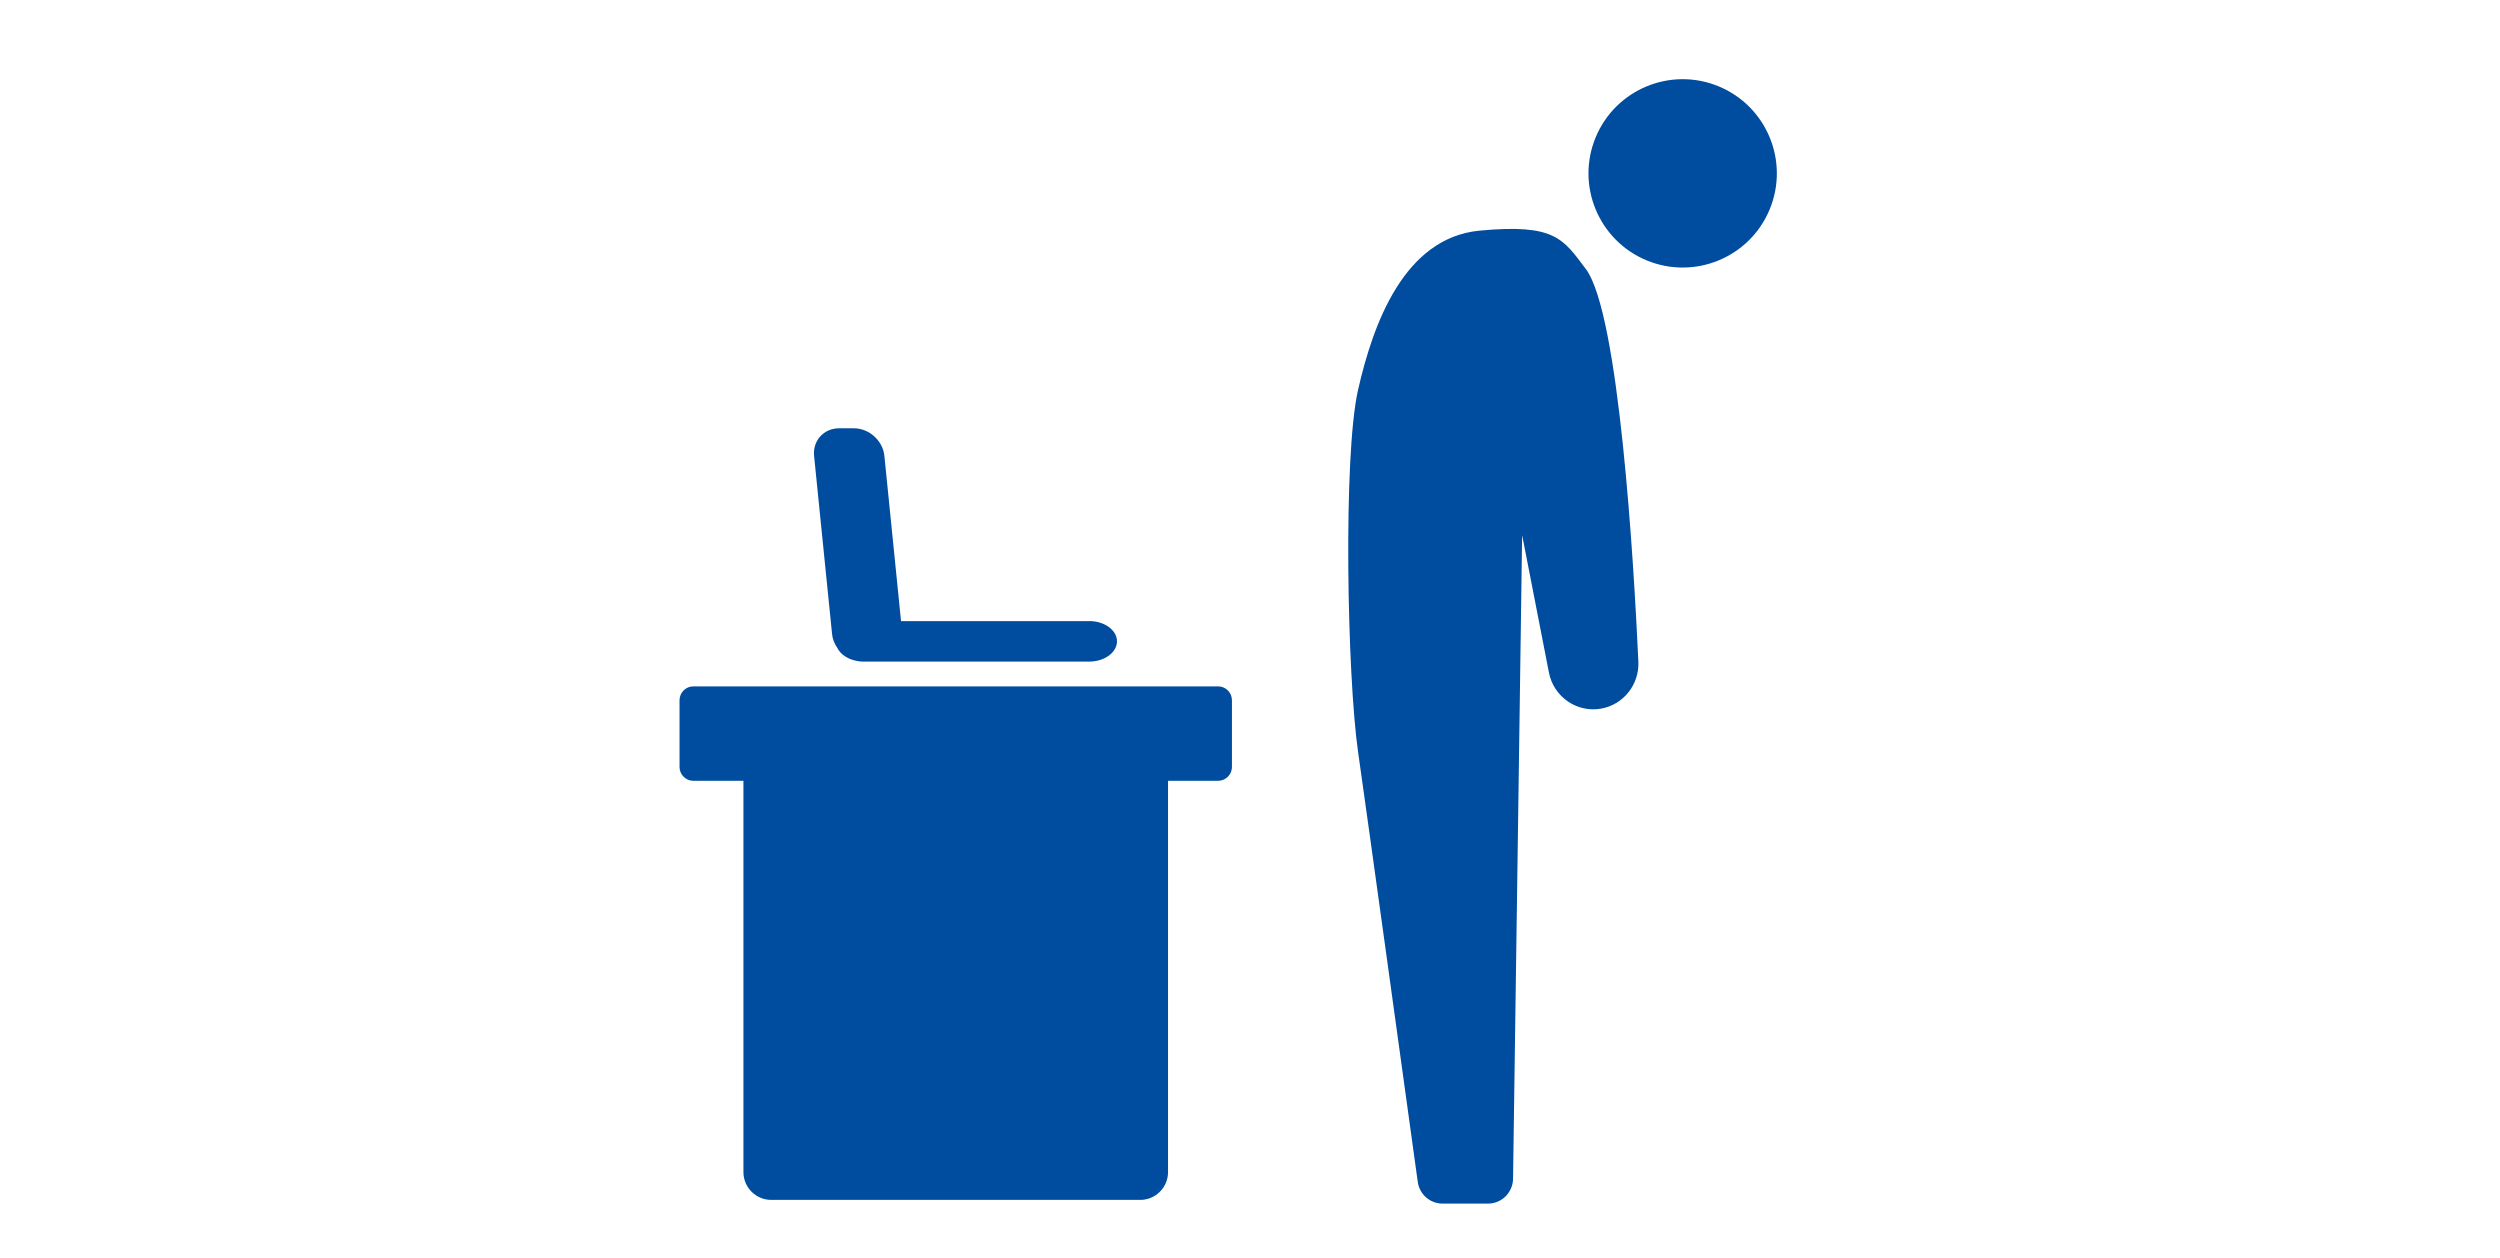
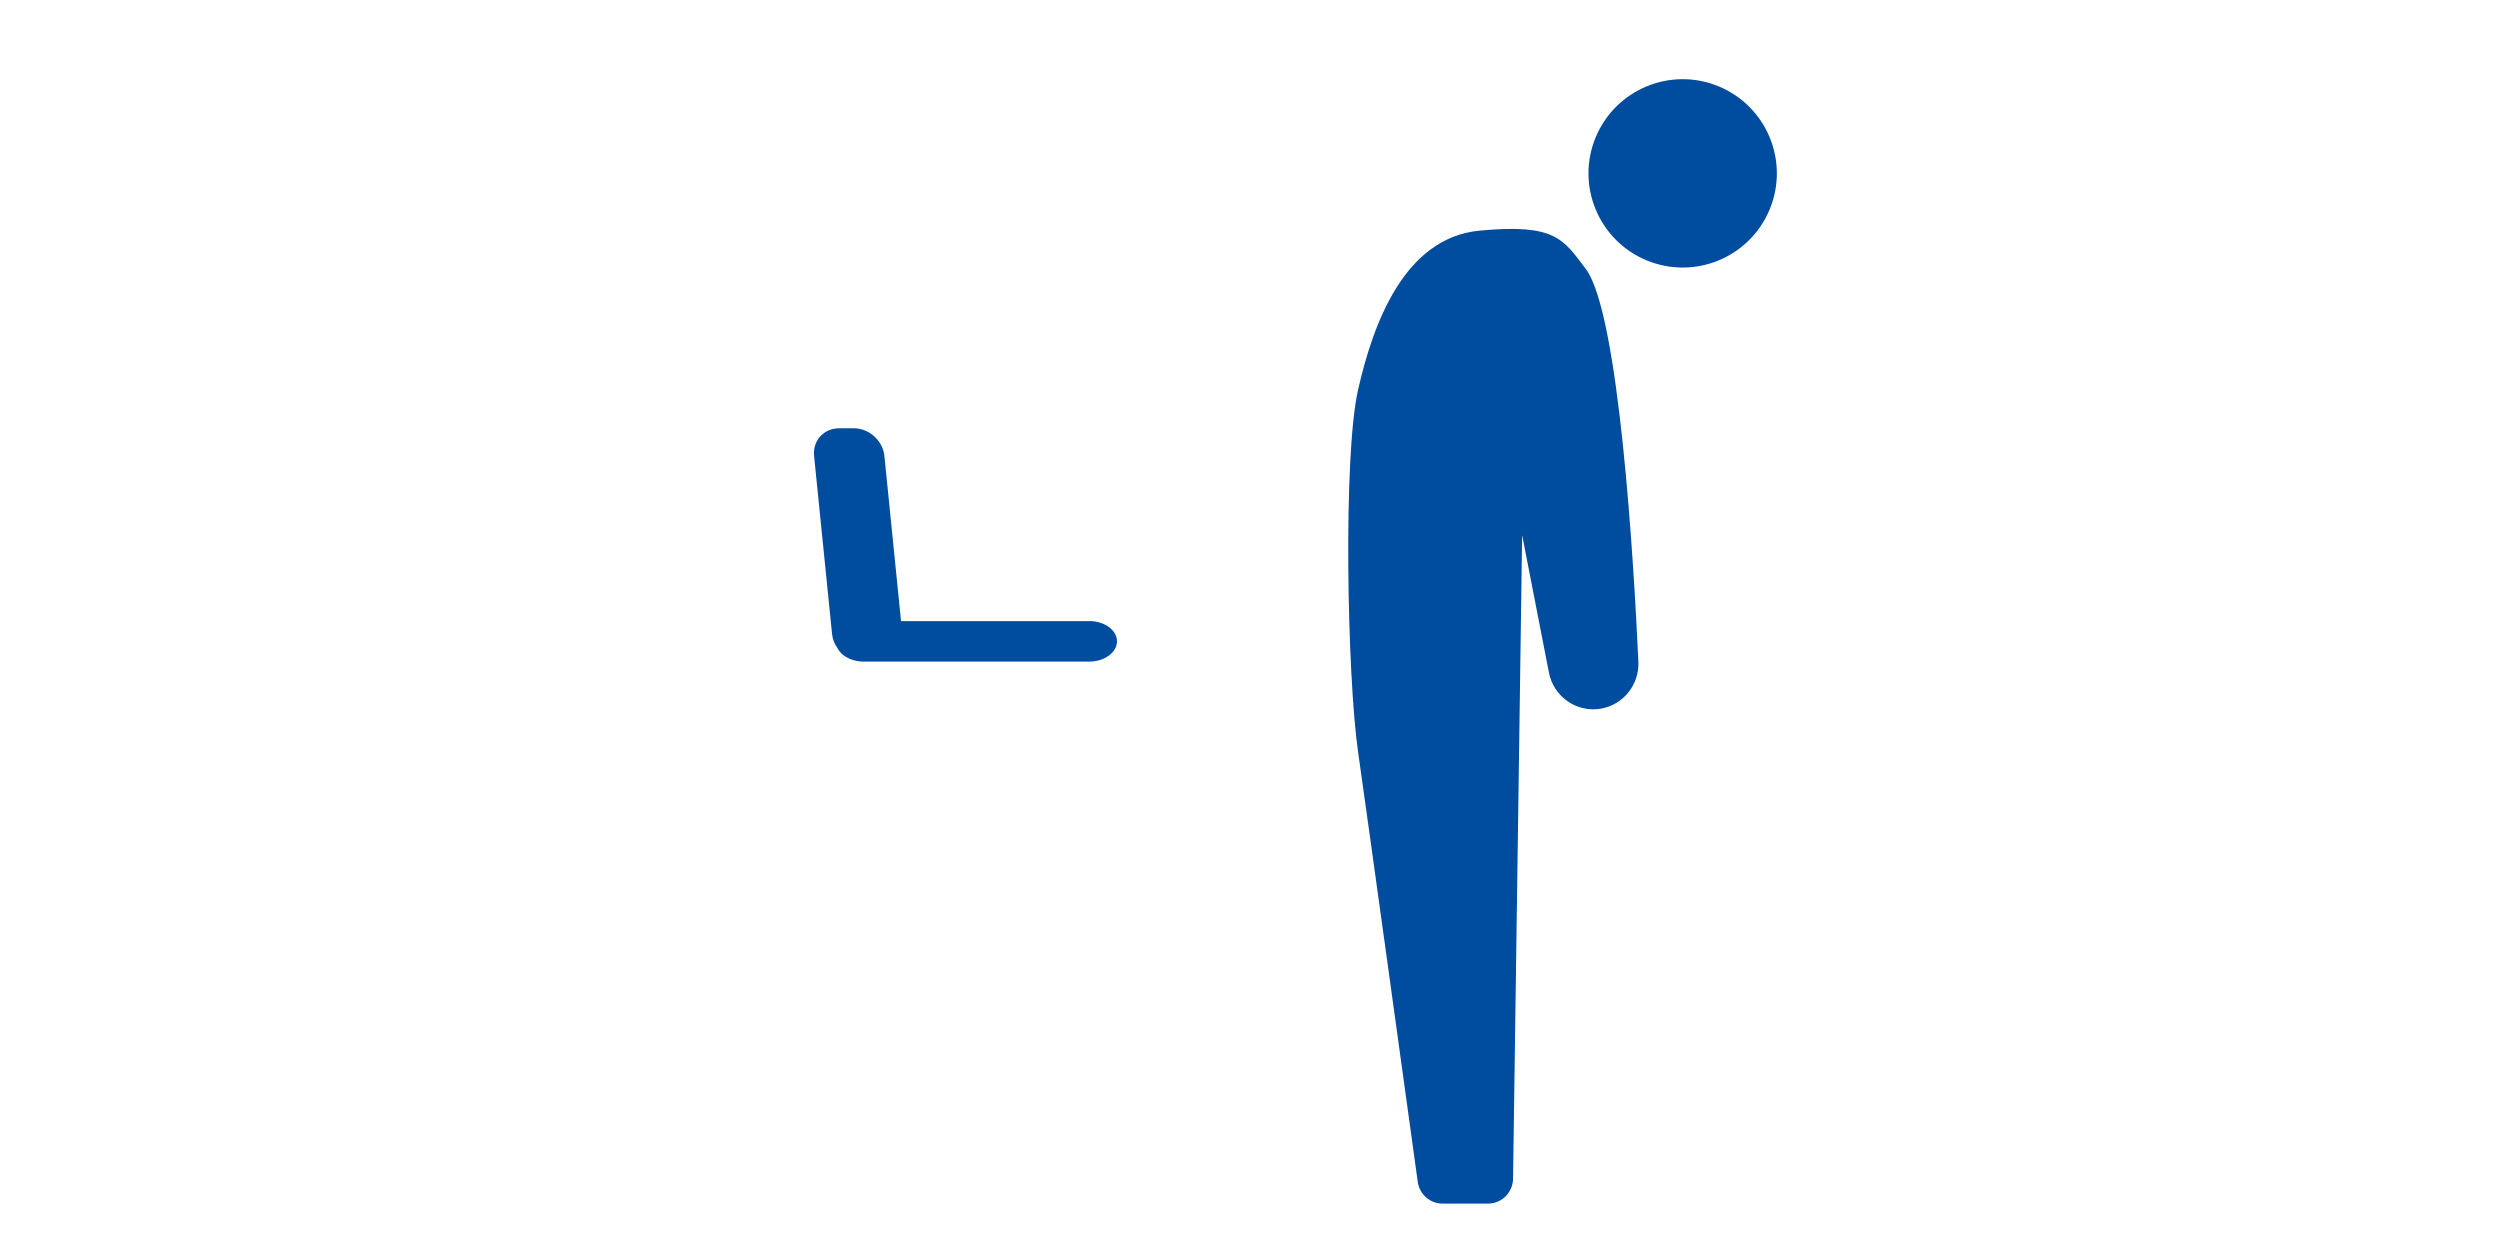
<svg xmlns="http://www.w3.org/2000/svg" width="298" height="150" viewBox="0 0 298 150" fill="none">
  <mask id="mask0_1548_2018" style="mask-type:alpha" maskUnits="userSpaceOnUse" x="0" y="0" width="298" height="150">
    <rect width="298" height="150" fill="#D9D9D9" />
  </mask>
  <g mask="url(#mask0_1548_2018)">
    <path d="M210.944 24.961C213.316 19.234 210.596 12.668 204.869 10.296C199.142 7.923 192.576 10.643 190.204 16.37C187.831 22.097 190.551 28.663 196.278 31.036C202.005 33.408 208.571 30.688 210.944 24.961Z" fill="#004DA0" />
    <path d="M189.027 32.062C186.328 28.478 185.372 26.642 176.382 27.49C167.388 28.341 163.677 38.549 161.877 46.488C160.081 54.426 160.583 80.518 161.877 89.589C162.984 97.347 167.662 131.2 168.996 140.878C169.203 142.364 170.461 143.469 171.946 143.469H177.373C179.002 143.469 180.332 142.147 180.356 140.504L181.438 63.786L184.632 80.168C185.197 83.073 187.968 84.985 190.859 84.467C193.523 83.989 195.418 81.591 195.294 78.863C194.753 67.112 193.005 37.34 189.027 32.057V32.062Z" fill="#004DA0" />
    <path d="M129.829 74.039H107.403L105.419 54.339C105.238 52.529 103.602 51.053 101.785 51.053H100.013C98.196 51.053 96.856 52.529 97.038 54.339L99.181 75.568C99.241 76.181 99.468 76.749 99.817 77.242C100.18 77.984 101.02 78.559 102.065 78.771C102.308 78.824 102.557 78.862 102.815 78.862H129.836C131.653 78.862 133.145 77.772 133.145 76.447C133.145 75.121 131.661 74.031 129.836 74.031L129.829 74.039Z" fill="#004DA0" />
-     <path d="M145.181 81.815H82.65C81.742 81.815 81 82.557 81 83.466V91.423C81 92.331 81.742 93.073 82.65 93.073H88.617V139.719C88.617 141.536 90.101 143.028 91.925 143.028H135.921C137.739 143.028 139.23 141.544 139.23 139.719V93.073H145.196C146.105 93.073 146.847 92.331 146.847 91.423V83.466C146.847 82.557 146.105 81.815 145.196 81.815H145.181Z" fill="#004DA0" />
  </g>
</svg>